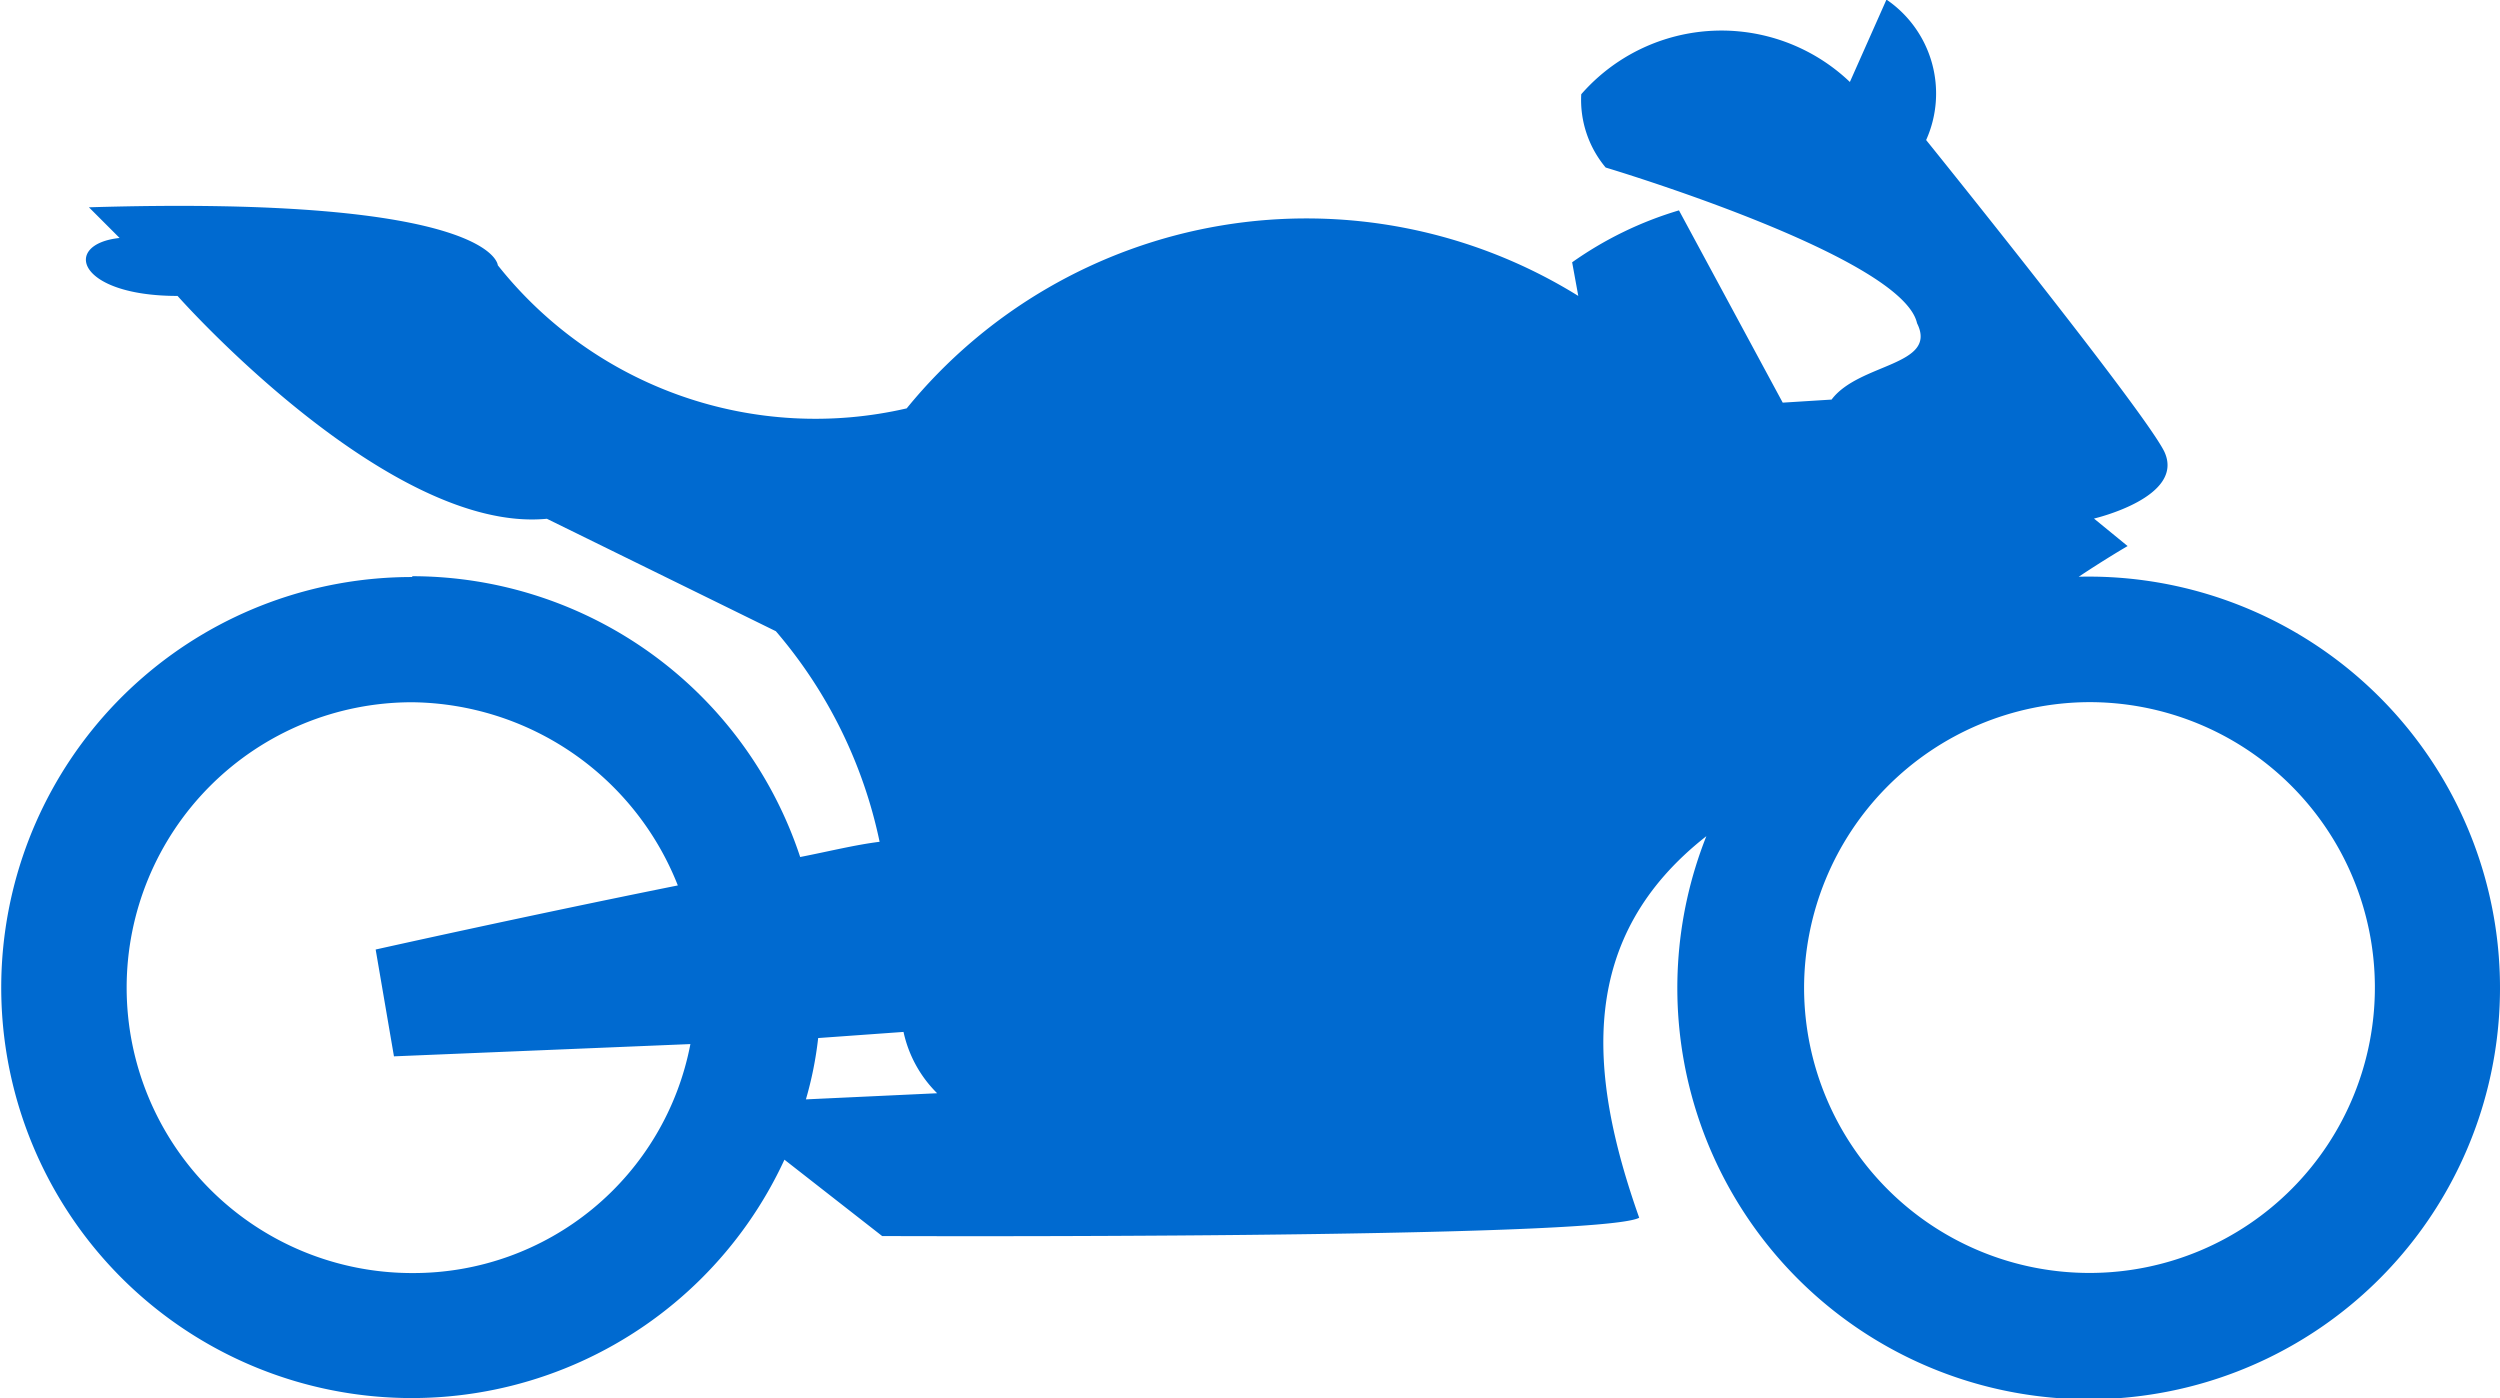
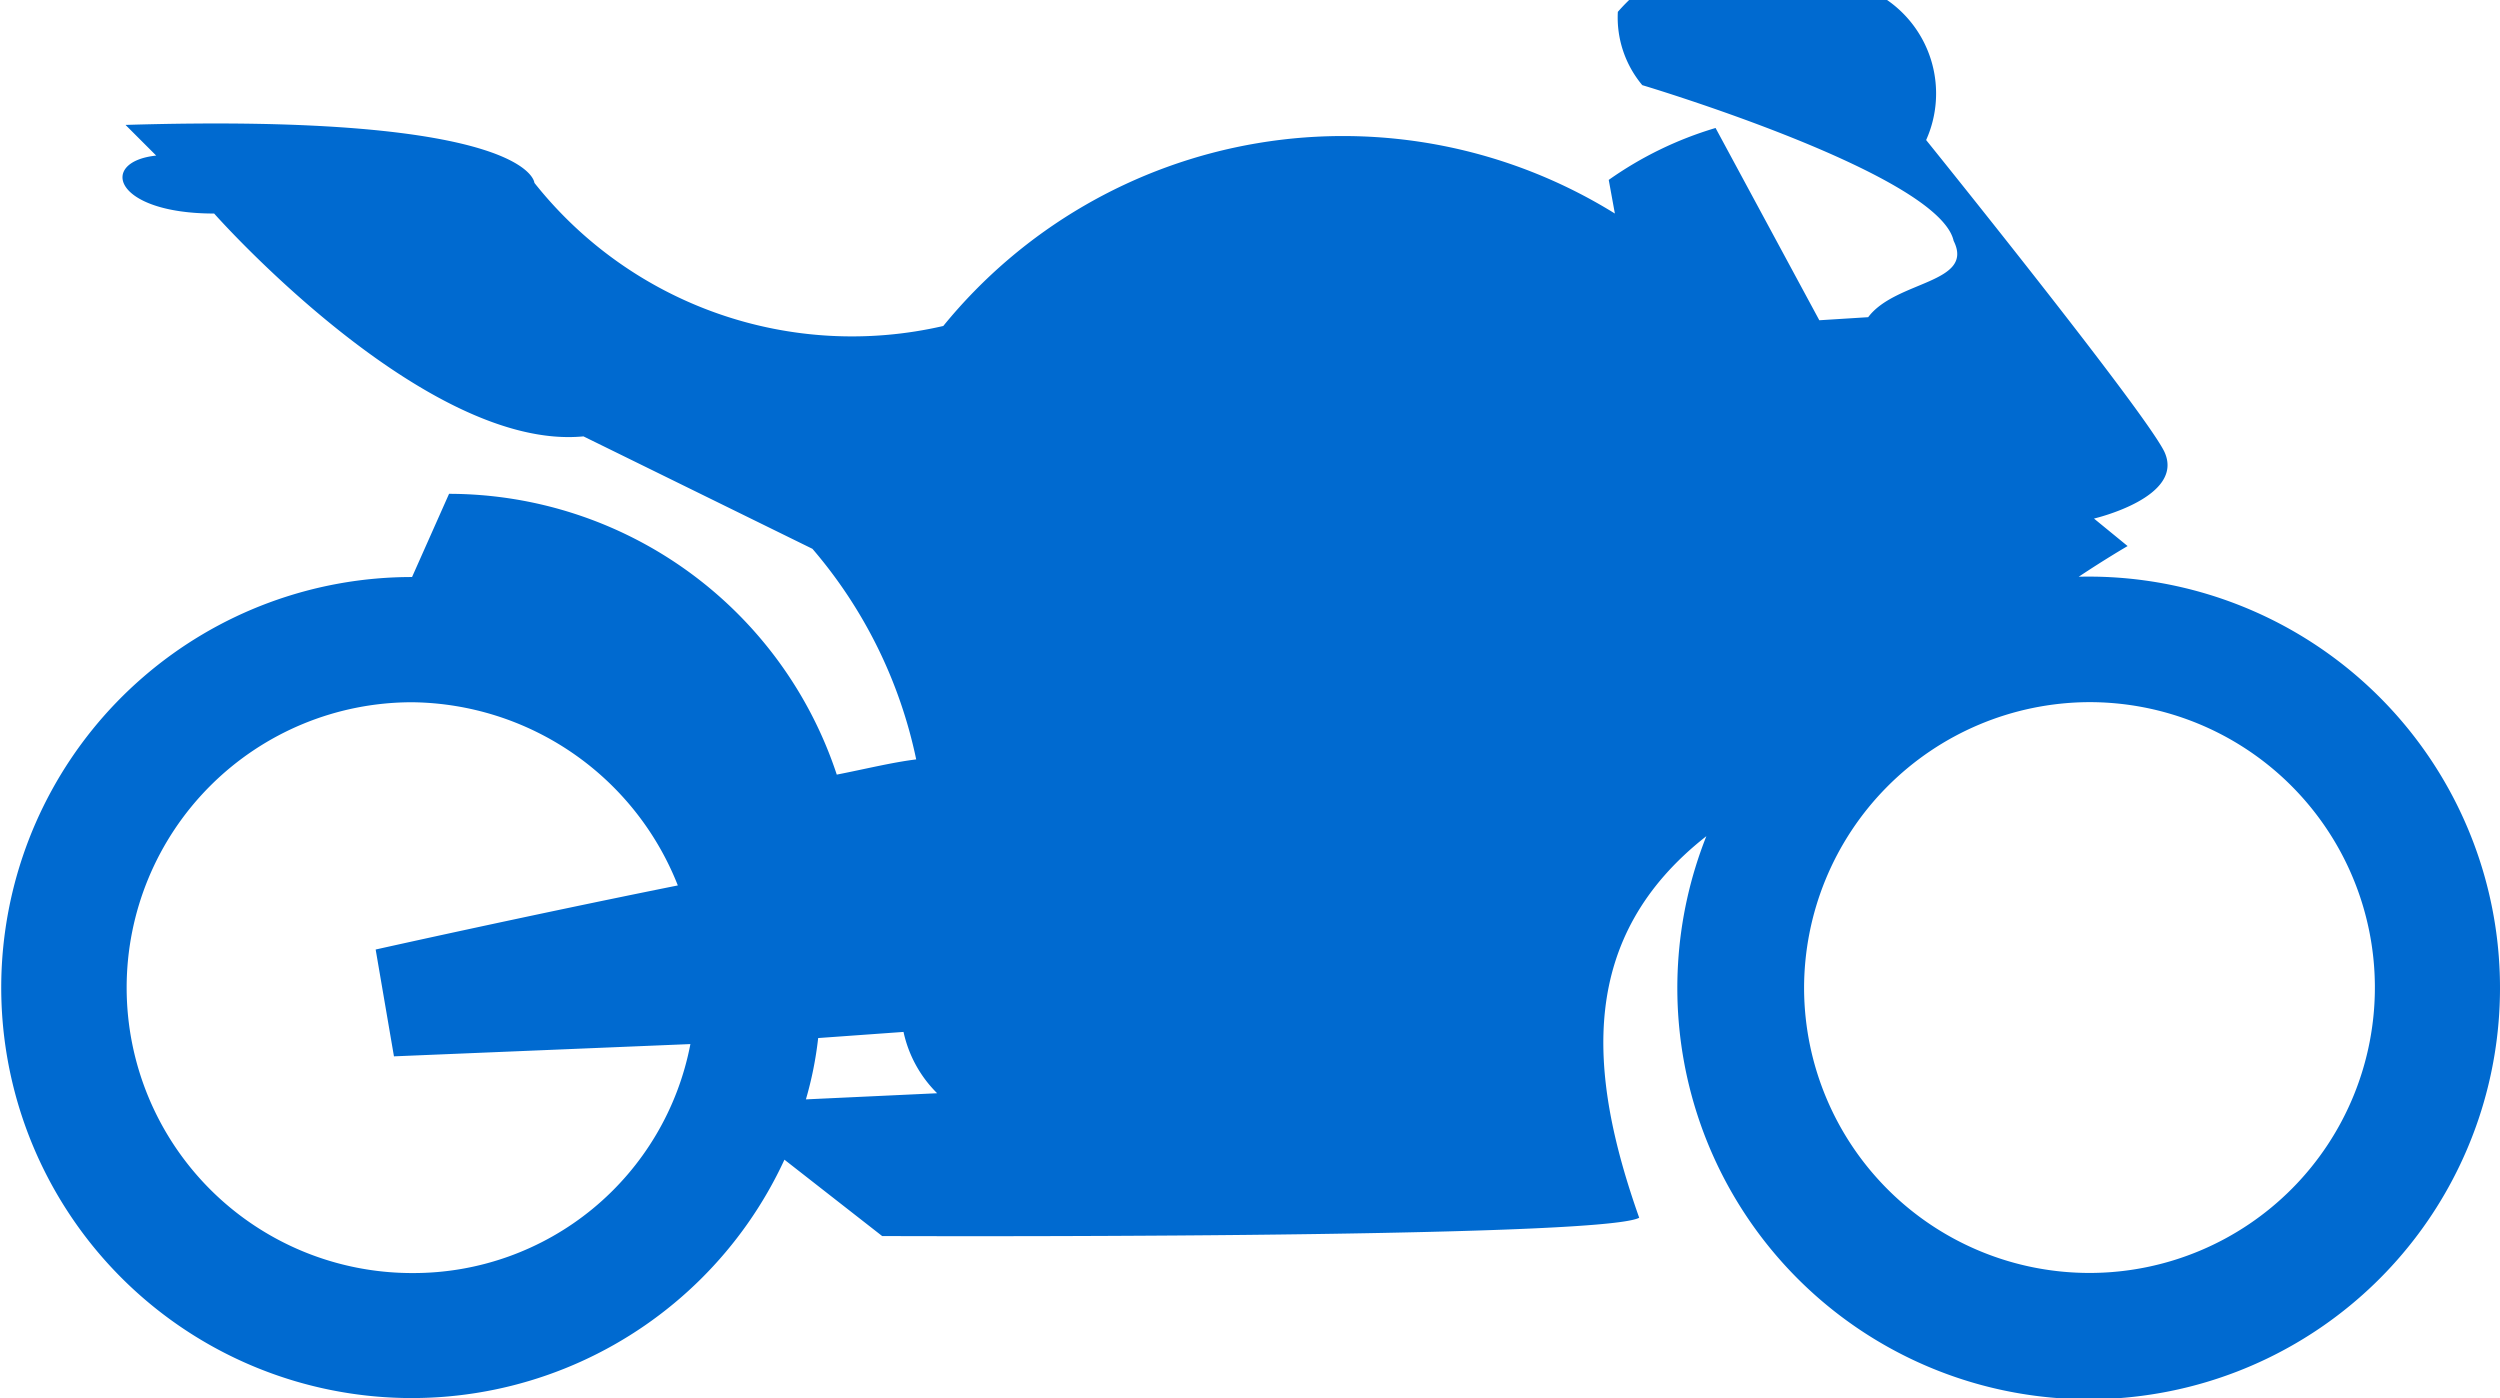
<svg xmlns="http://www.w3.org/2000/svg" width="24.457" height="13.677" viewBox="0 0 24.457 13.677">
-   <path id="download" d="M151.071,253.329a4.016,4.016,0,1,0,3.643,5.7l.956.747s7.018.03,7.406-.179c-.508-1.434-.6-2.747.657-3.733a4.024,4.024,0,1,0,3.643-2.538c.269-.179.478-.3.478-.3l-.329-.269s.9-.209.687-.657c-.209-.418-2.329-3.046-2.329-3.046a1.112,1.112,0,0,0-.388-1.374l-.358.806a1.821,1.821,0,0,0-2.628.12,1.031,1.031,0,0,0,.239.717s2.9.866,3.046,1.523c.209.418-.567.388-.836.747l-.478.03-1.015-1.881a3.57,3.57,0,0,0-1.045.508l.06.329a5.044,5.044,0,0,0-6.57,1.1,3.964,3.964,0,0,1-4-1.4s-.03-.687-4-.567l.3.3c-.567.06-.418.567.567.567,0,0,2.06,2.329,3.613,2.18l2.24,1.1a4.612,4.612,0,0,1,1.015,2.06c-.239.03-.478.09-.777.149a4,4,0,0,0-3.793-2.747Zm16.395,1.224a2.792,2.792,0,1,1-2.777,2.807A2.8,2.8,0,0,1,167.466,254.553Zm-16.395,5.585a2.792,2.792,0,1,1,0-5.584,2.826,2.826,0,0,1,2.6,1.792c-1.493.3-2.956.627-2.956.627l.179,1.045,2.9-.12a2.758,2.758,0,0,1-2.717,2.24Zm4.808-2.359a1.2,1.2,0,0,0,.329.6l-1.284.06a3.547,3.547,0,0,0,.12-.6l.836-.06Z" transform="translate(-147.04 -247.684)" fill="#006ad0" fill-rule="evenodd" />
+   <path id="download" d="M151.071,253.329a4.016,4.016,0,1,0,3.643,5.7l.956.747s7.018.03,7.406-.179c-.508-1.434-.6-2.747.657-3.733a4.024,4.024,0,1,0,3.643-2.538c.269-.179.478-.3.478-.3l-.329-.269s.9-.209.687-.657c-.209-.418-2.329-3.046-2.329-3.046a1.112,1.112,0,0,0-.388-1.374a1.821,1.821,0,0,0-2.628.12,1.031,1.031,0,0,0,.239.717s2.9.866,3.046,1.523c.209.418-.567.388-.836.747l-.478.03-1.015-1.881a3.57,3.57,0,0,0-1.045.508l.06.329a5.044,5.044,0,0,0-6.57,1.1,3.964,3.964,0,0,1-4-1.4s-.03-.687-4-.567l.3.3c-.567.06-.418.567.567.567,0,0,2.06,2.329,3.613,2.18l2.24,1.1a4.612,4.612,0,0,1,1.015,2.06c-.239.03-.478.09-.777.149a4,4,0,0,0-3.793-2.747Zm16.395,1.224a2.792,2.792,0,1,1-2.777,2.807A2.8,2.8,0,0,1,167.466,254.553Zm-16.395,5.585a2.792,2.792,0,1,1,0-5.584,2.826,2.826,0,0,1,2.6,1.792c-1.493.3-2.956.627-2.956.627l.179,1.045,2.9-.12a2.758,2.758,0,0,1-2.717,2.24Zm4.808-2.359a1.2,1.2,0,0,0,.329.6l-1.284.06a3.547,3.547,0,0,0,.12-.6l.836-.06Z" transform="translate(-147.04 -247.684)" fill="#006ad0" fill-rule="evenodd" />
</svg>